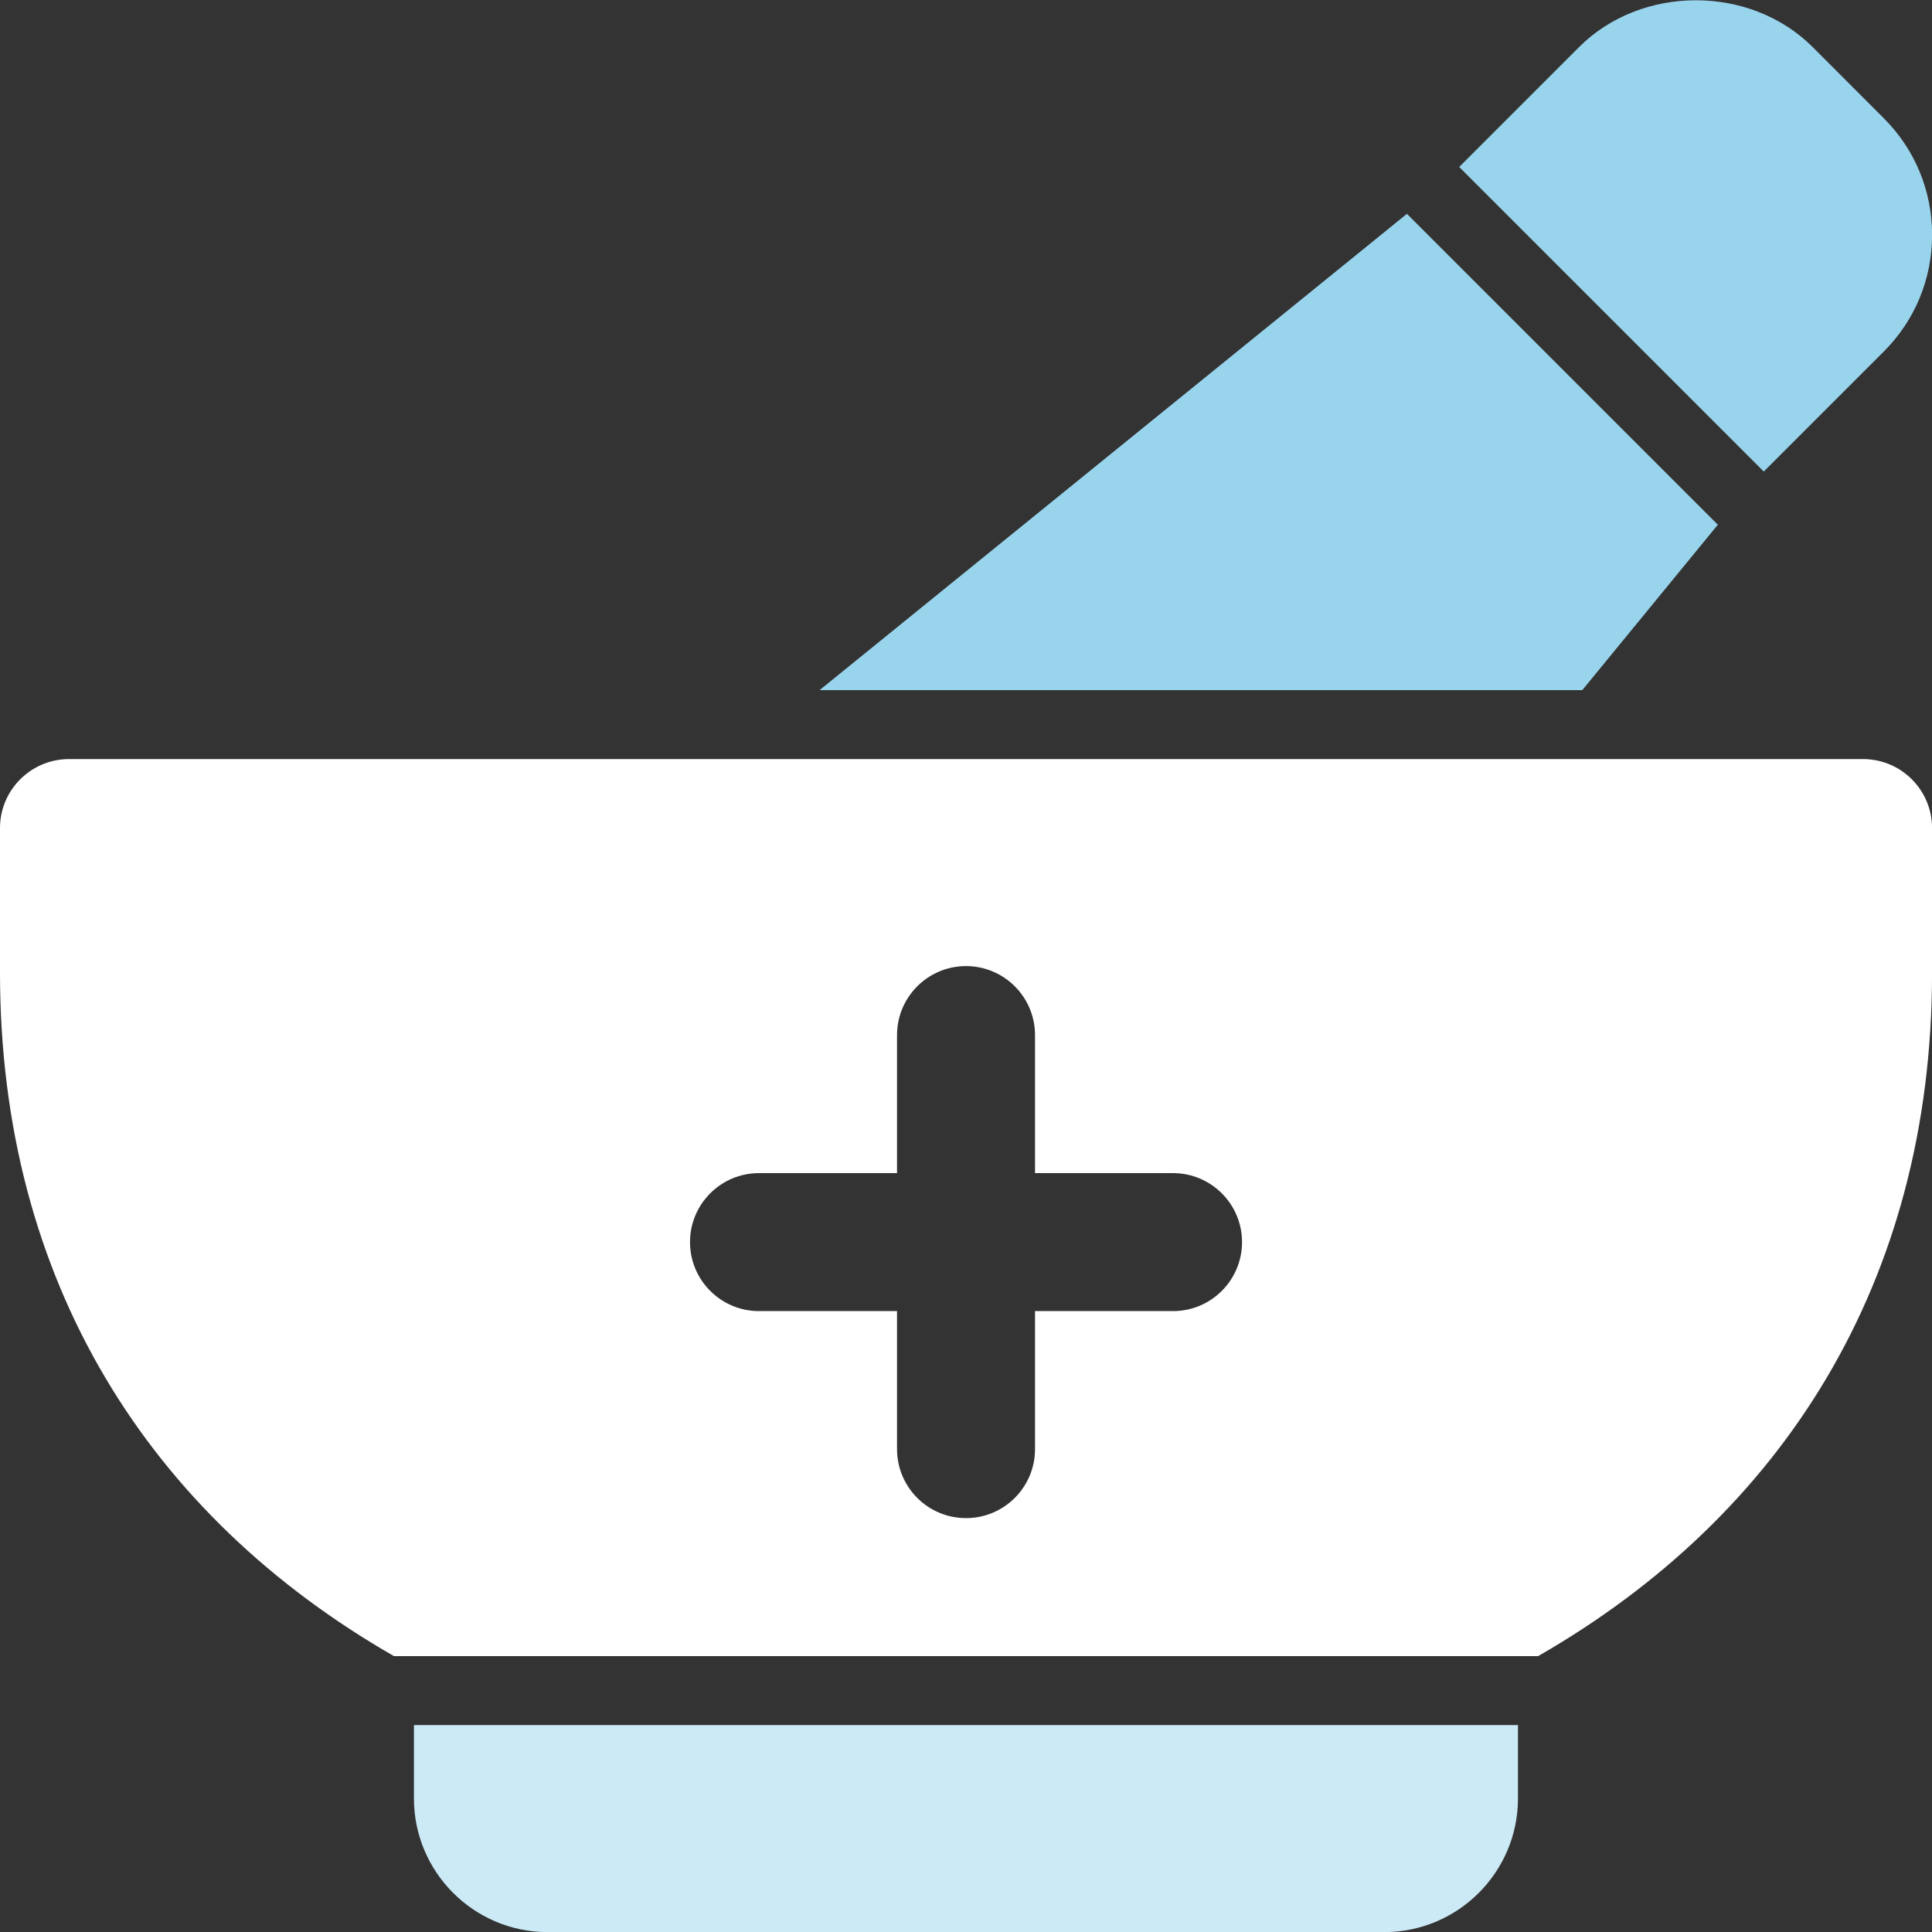
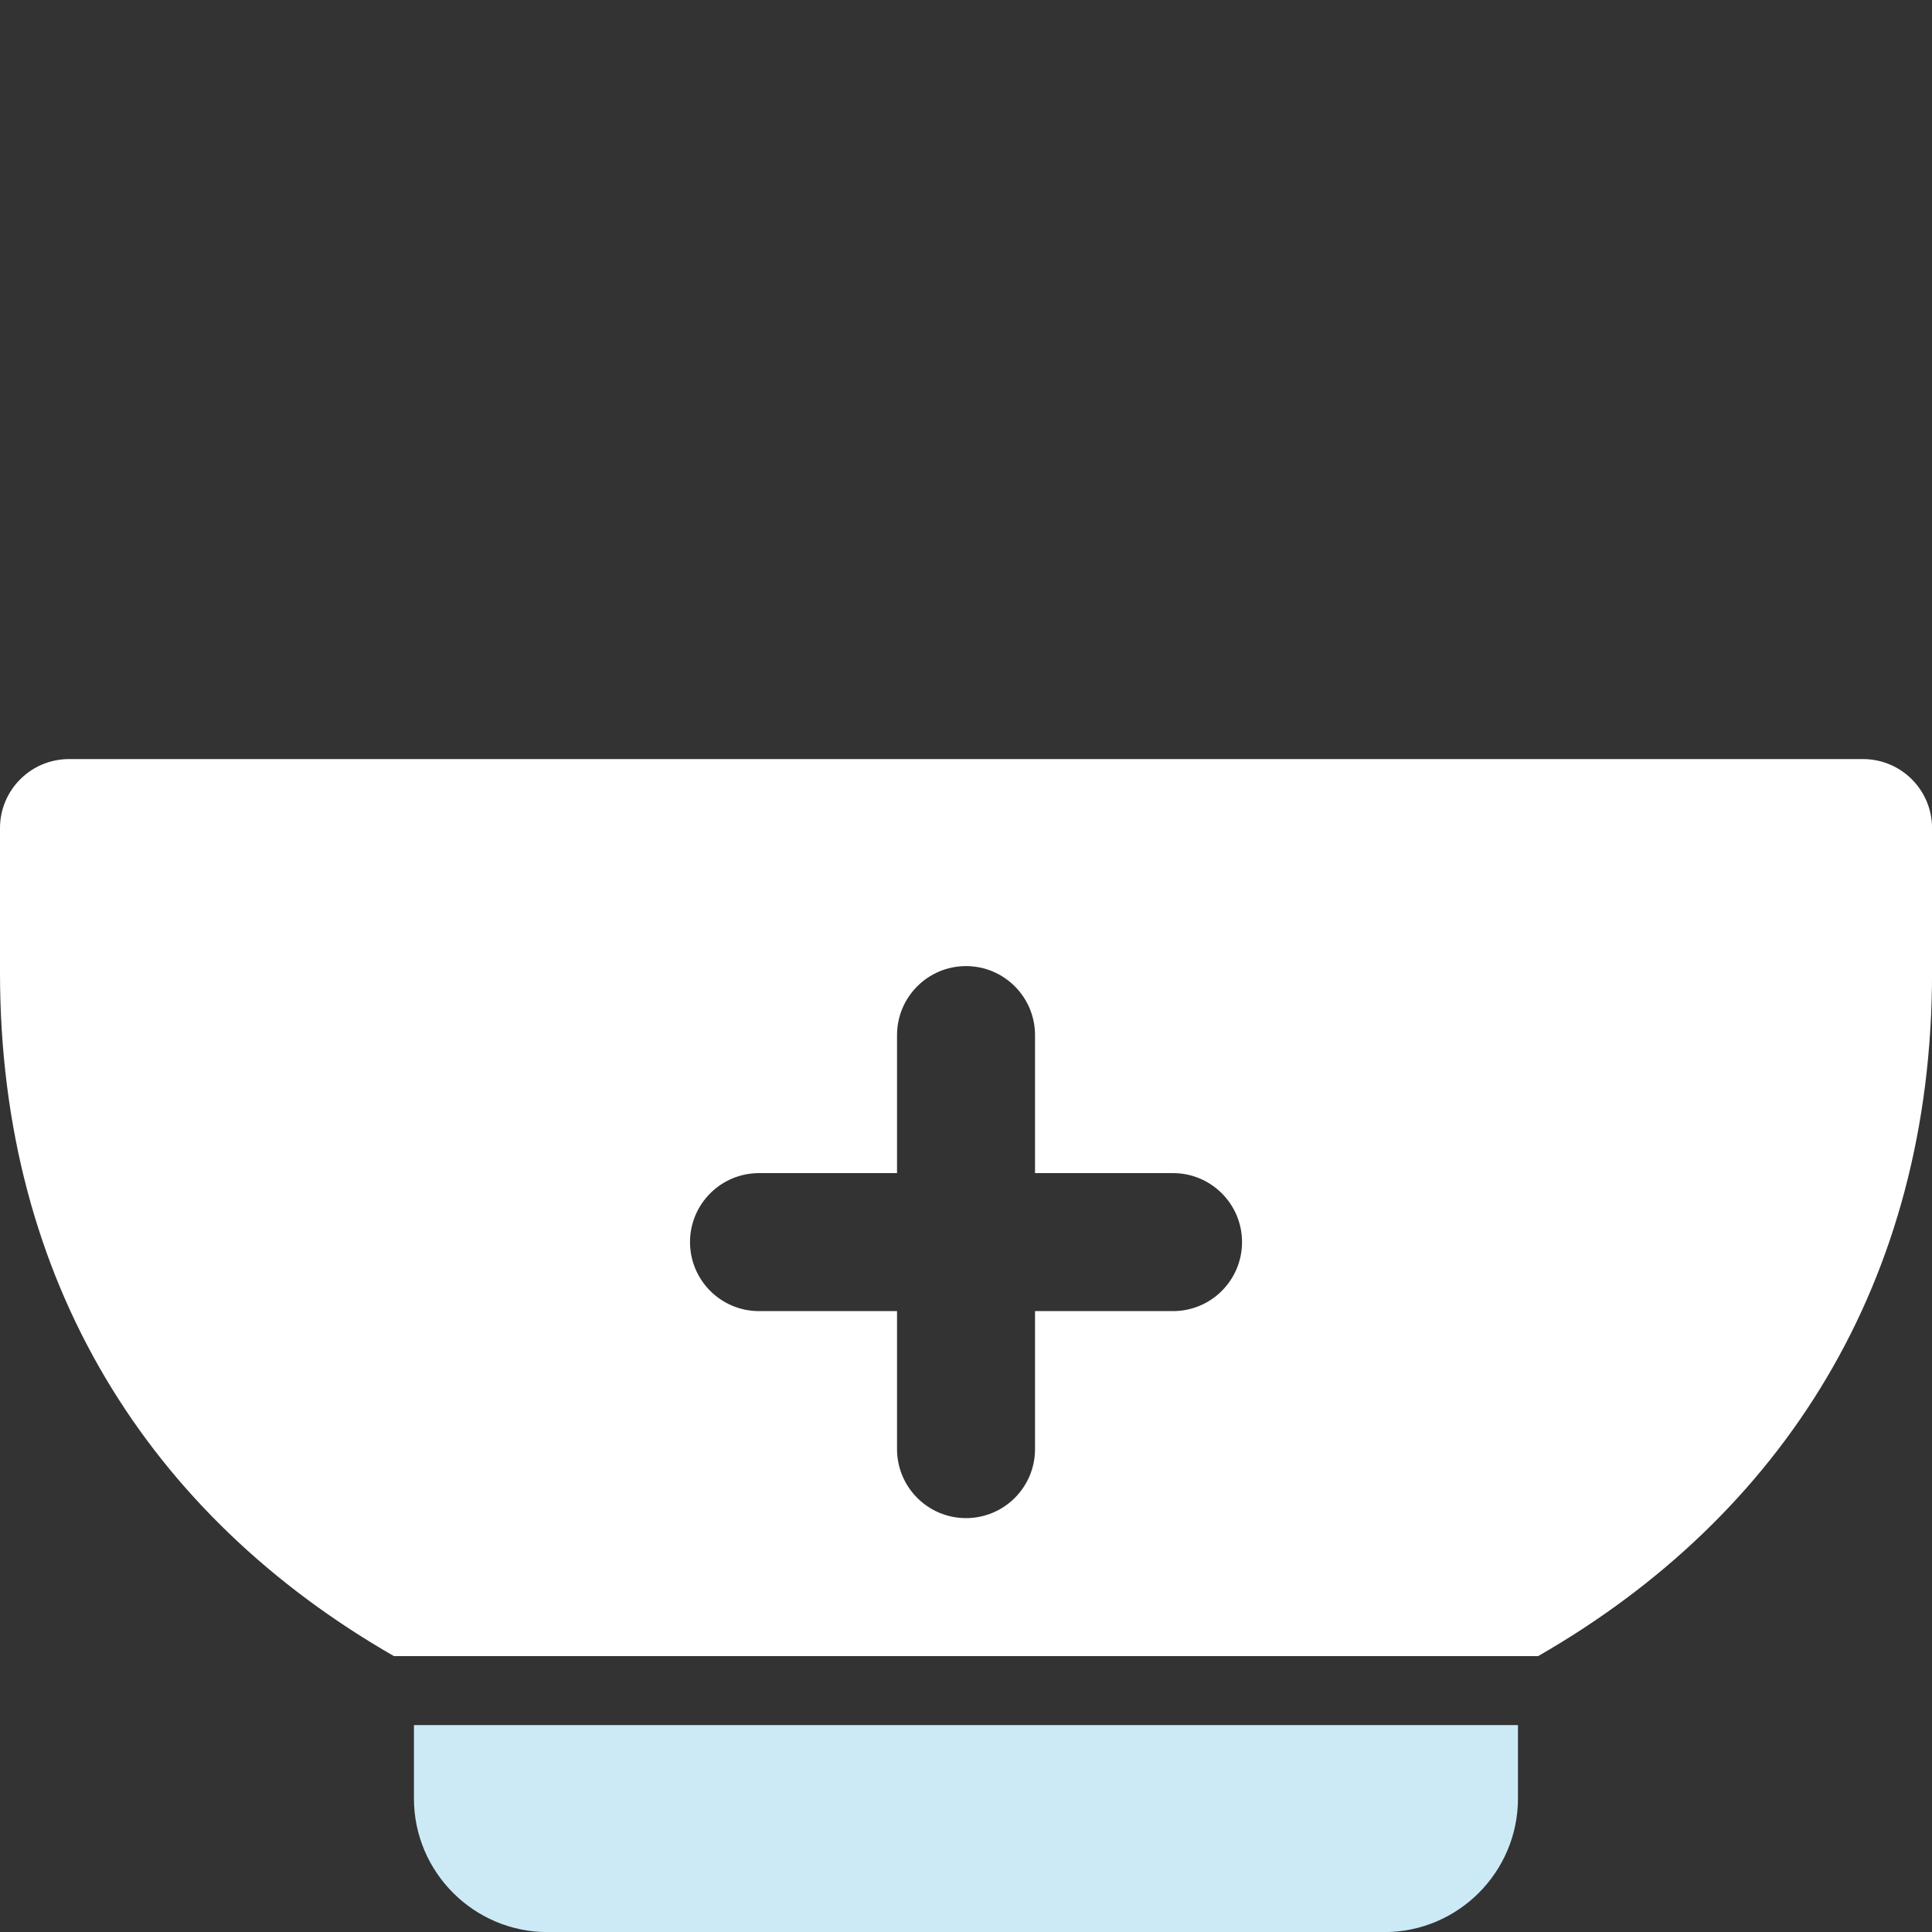
<svg xmlns="http://www.w3.org/2000/svg" width="40" height="40" viewBox="0 0 40 40" fill="none">
  <rect x="0" y="0" width="40" height="40" fill="#333333" stroke="none" />
  <g clip-path="url(#clip0_2633_2131)">
    <path d="M38.572 15.716H1.429C0.64 15.716 0 16.356 0 17.145V20.136C0 26.546 3.101 31.385 8.156 34.288H31.845C36.899 31.385 40.001 26.546 40.001 20.136V17.145C40.001 16.356 39.361 15.716 38.572 15.716ZM24.286 27.145H21.429V30.002C21.429 30.791 20.789 31.431 20 31.431C19.212 31.431 18.572 30.791 18.572 30.002V27.145H15.714C14.926 27.145 14.286 26.505 14.286 25.716C14.286 24.928 14.926 24.288 15.714 24.288H18.572V21.431C18.572 20.642 19.212 20.002 20 20.002C20.789 20.002 21.429 20.642 21.429 21.431V24.288H24.286C25.075 24.288 25.715 24.928 25.715 25.716C25.715 26.505 25.075 27.145 24.286 27.145Z" fill="white" />
    <path d="M8.57 35.716V37.234C8.57 38.761 9.812 40.002 11.338 40.002H28.66C30.186 40.002 31.428 38.761 31.428 37.234V35.716H8.57Z" fill="#CCEAF6" />
-     <path d="M39.001 2.447L37.528 0.973C36.237 -0.317 33.986 -0.317 32.695 0.973L30.211 3.457L36.517 9.763L39.001 7.279C39.647 6.634 40.002 5.776 40.002 4.863C40.002 3.95 39.647 3.092 39.001 2.447Z" fill="#99D4ED" />
-     <path d="M32.76 14.288L35.566 10.864L29.129 4.427L16.969 14.288H32.76Z" fill="#99D4ED" />
  </g>
  <defs>
    <clipPath id="clip0_2633_2131">
      <rect width="40.002" height="39.997" fill="white" transform="translate(0 0.005)" />
    </clipPath>
  </defs>
</svg>